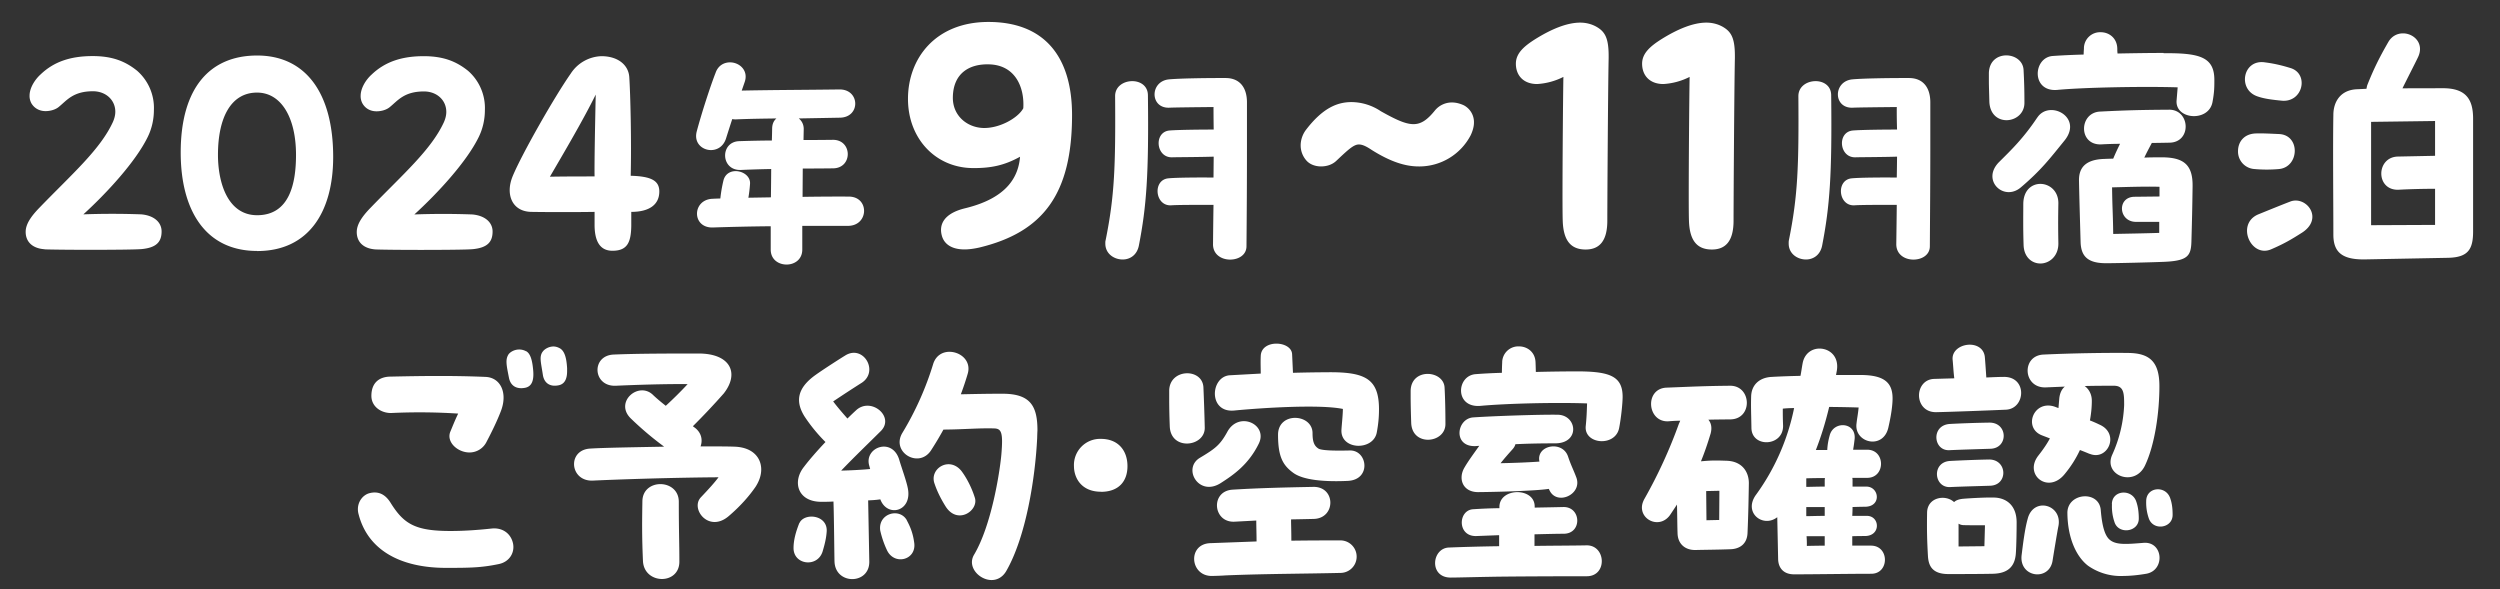
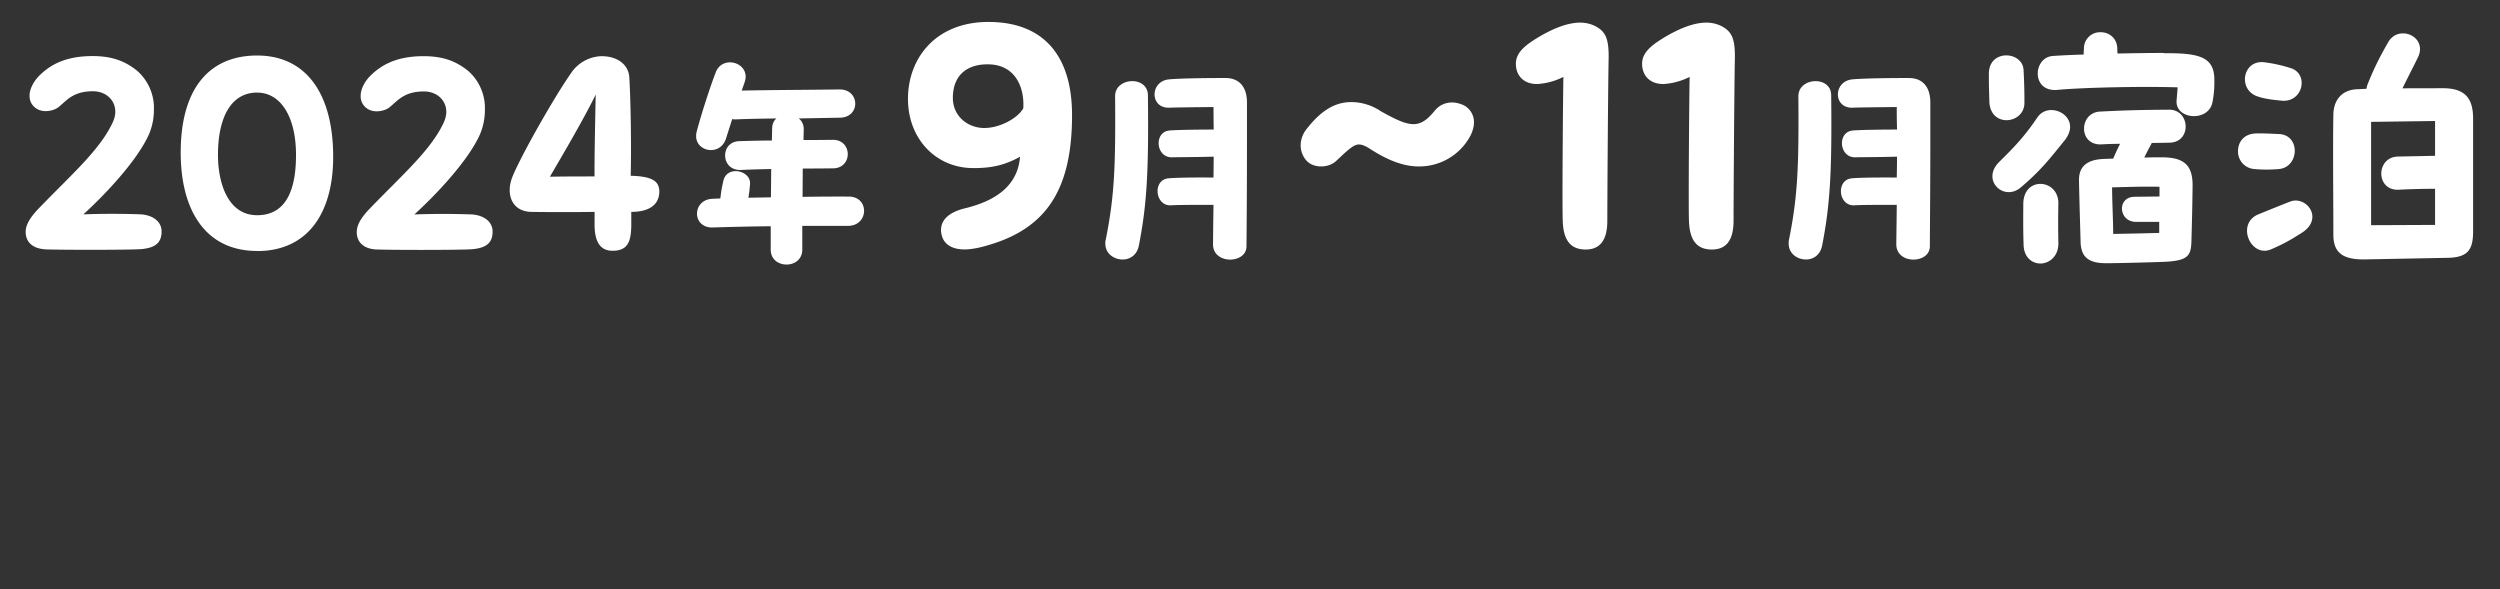
<svg xmlns="http://www.w3.org/2000/svg" width="263" height="62" fill="none" viewBox="0 0 263 62">
  <rect x="0" y="0" width="263" height="62" fill="#333333" stroke="none" />
  <path fill="#fff" d="M4.68 26.22c-1.28-.09-1.98-.79-1.98-1.83 0-.81.56-1.62 1.43-2.52 3.45-3.57 6.4-6.12 7.74-9.02q.26-.58.26-1.1c0-1.22-.99-2.15-2.35-2.15-2.09 0-2.75.96-3.6 1.65-.31.26-.84.44-1.39.44s-1.13-.23-1.48-.81a1.6 1.6 0 0 1-.2-.82c0-.8.55-1.68 1.16-2.23C5.69 6.47 7.46 5.9 9.75 5.9c2.03 0 3.4.52 4.67 1.54a5.2 5.2 0 0 1 1.77 4.14c0 .99-.23 2-.67 2.87-1.27 2.58-4.29 5.86-6.75 8.1a84 84 0 0 1 6.09 0c1.3.11 2.14.8 2.14 1.8 0 1.12-.58 1.7-2.06 1.85-.6.06-3.1.08-5.5.08-2.1 0-4.1-.02-4.76-.05m22.37.17c-5.51 0-8.04-4.38-8.04-10.35 0-6.79 3.05-10.21 8.04-10.21 5.04 0 8 3.86 8 10.67 0 5.74-2.55 9.9-8 9.9m0-3.77c3.42 0 4.09-3.36 4.09-6.35 0-3.94-1.57-6.55-4.1-6.55-2.72 0-4.11 2.6-4.11 6.55 0 2.96 1.04 6.35 4.12 6.35m12.45 3.6c-1.28-.09-1.97-.79-1.97-1.83 0-.81.55-1.62 1.42-2.52 3.45-3.57 6.4-6.12 7.74-9.02q.26-.58.26-1.1c0-1.22-.98-2.15-2.35-2.15-2.09 0-2.75.96-3.6 1.65-.31.26-.83.44-1.39.44s-1.13-.23-1.47-.81a1.6 1.6 0 0 1-.2-.82c0-.8.54-1.68 1.15-2.23 1.42-1.36 3.2-1.94 5.48-1.94 2.03 0 3.4.52 4.67 1.54a5.2 5.2 0 0 1 1.77 4.14c0 .99-.23 2-.67 2.87-1.27 2.58-4.29 5.86-6.75 8.1a84 84 0 0 1 6.09 0c1.3.11 2.14.8 2.14 1.8 0 1.12-.58 1.7-2.06 1.85-.6.06-3.1.08-5.5.08-2.1 0-4.1-.02-4.76-.05m29.86-6.1c0 1.4-1.07 2.15-2.95 2.15v1.48c-.03 1.71-.4 2.61-1.98 2.61-1.36 0-1.85-1.07-1.88-2.6v-1.49c-1.65.03-4.96.03-6.67 0-1.48-.03-2.26-1.01-2.26-2.29q0-.7.32-1.48c.98-2.35 4.4-8.35 6.09-10.76a4 4 0 0 1 3.24-1.85c1.74 0 2.85.93 2.93 2.2.12 1.77.24 6.85.15 10.38 2.14.06 3.01.5 3.01 1.66m-11.5-1.56c1.44-.03 3.8-.03 4.69-.03-.03-1.3.06-5.91.12-8.61-1.3 2.64-3.28 6-4.82 8.64m31.43 2.09c1.1 0 1.62.75 1.62 1.5 0 .78-.57 1.58-1.7 1.58h-4.8v2.5c0 1.04-.82 1.57-1.65 1.57-.85 0-1.67-.53-1.67-1.57v-2.46q-3.05.03-6.05.13c-2.28.1-2.25-2.95-.05-3.02q.4-.02.8-.03c.07-.65.17-1.23.32-1.87.4-1.68 2.95-1.05 2.8.37q-.05.72-.17 1.42l2.37-.04q.02-1.48.03-2.98c-1.05.02-2.08.05-3.2.1-2.13.07-2.2-2.95-.18-3.03q1.86-.06 3.45-.07.02-.64.03-1.28.02-.68.45-1.04c-1.48.02-2.88.04-4.28.1q-.19 0-.37-.03-.33 1.01-.65 2.03c-.6 1.9-3.15 1.42-3.15-.25q0-.23.07-.5c.5-1.88 1.43-4.75 1.98-6.15.27-.78.9-1.1 1.52-1.1 1 0 1.98.87 1.53 2.1l-.3.87c3.4-.07 6.4-.07 10.27-.12 2.18-.03 2.25 2.92.08 2.97l-4.35.08c.32.25.55.67.52 1.2l-.02 1.07q1.36 0 3.07-.02c2.08-.03 2.13 2.97.05 3q-1.74.02-3.2.02l-.02 2.98q2.4-.04 4.85-.03m13.75 5.36q-.89.2-1.56.2c-1.4 0-2.15-.6-2.38-1.42-.34-1.19.2-2.38 2.48-2.92 4.49-1.1 5.57-3.4 5.74-5.41-1.6.88-2.99 1.22-5.06 1.19-3.84-.07-6.73-3.1-6.73-7.28 0-4.28 2.92-8.09 8.46-8.09 5.82 0 8.8 3.57 8.8 9.8 0 8.22-2.98 12.3-9.75 13.93m.3-12.58c1.77.1 3.78-1.05 4.32-2.07.14-2.21-.85-4.59-3.67-4.62-1.94-.04-3.7.88-3.74 3.46-.03 1.9 1.43 3.13 3.1 3.23m27.84-2.68v4.55c0 3.9-.02 7.22-.05 10.58 0 .92-.85 1.4-1.72 1.4-.9 0-1.83-.53-1.8-1.66q.02-2.14.05-4.1c-1.53 0-3.78 0-4.45.05-1.73.1-1.98-2.7-.28-2.84.8-.08 3.18-.1 4.73-.08l.02-2.2c-1.5.05-3.7.05-4.37.07-1.73.05-1.95-2.67-.28-2.82.8-.07 3.1-.1 4.65-.1q-.02-1.22-.02-2.37c-1.75.02-3.95.04-4.63.07-2.07.1-2.1-2.78-.05-2.98 1.08-.1 3.68-.14 5.23-.14h.77c1.4.02 2.2.95 2.2 2.57m-13.87-.65c-.03-2 3.42-2.2 3.45-.12.1 8.37-.15 11.7-.95 15.82-.2 1.02-.95 1.47-1.7 1.47-.93 0-1.83-.62-1.83-1.67v-.15q0-.08.03-.2c.95-4.7 1.05-7.8 1-15.15m31.93 7.38c-1.43 0-2.99-.51-4.93-1.73-.57-.38-.98-.58-1.36-.58-.54 0-1.12.54-2.38 1.73-.4.38-.98.58-1.6.58-.57 0-1.19-.2-1.56-.65a2.4 2.4 0 0 1-.58-1.56c0-.58.2-1.16.55-1.63 1.77-2.31 3.3-2.93 4.8-2.93a5.6 5.6 0 0 1 3.08.96c1.57.88 2.59 1.36 3.44 1.36.81 0 1.46-.45 2.28-1.47a2.3 2.3 0 0 1 1.77-.81q.6 0 1.25.3a2 2 0 0 1 1.06 1.84c0 .4-.14.88-.34 1.3a6.1 6.1 0 0 1-5.48 3.29m17.57 8.74c-1.6 0-2.34-.99-2.41-3-.07-1.7.03-13.36.07-15.16a7 7 0 0 1-2.76.75c-1.46 0-2.24-.92-2.24-2.14 0-1.09.85-1.84 2.1-2.62 1.6-.99 3.24-1.7 4.67-1.7.64 0 1.29.17 1.83.51.82.51 1.16 1.22 1.16 3v.23c-.07 3.23-.14 15.27-.14 17.1 0 2.11-.81 3.03-2.28 3.03m13.28 0c-1.6 0-2.34-.99-2.41-3-.07-1.7.03-13.36.07-15.16a7 7 0 0 1-2.76.75c-1.46 0-2.24-.92-2.24-2.14 0-1.09.85-1.84 2.1-2.62 1.6-.99 3.24-1.7 4.66-1.7.65 0 1.3.17 1.84.51.82.51 1.16 1.22 1.16 3v.23c-.07 3.23-.14 15.27-.14 17.1 0 2.11-.81 3.03-2.28 3.03m22.98-15.47v4.55c0 3.9-.03 7.22-.05 10.58 0 .92-.85 1.4-1.73 1.4-.9 0-1.82-.53-1.8-1.66q.03-2.14.05-4.1c-1.52 0-3.77 0-4.45.05-1.72.1-1.97-2.7-.27-2.84.8-.08 3.17-.1 4.72-.08q.02-1.11.03-2.2c-1.5.05-3.7.05-4.38.07-1.72.05-1.95-2.67-.27-2.82.8-.07 3.1-.1 4.65-.1q-.04-1.22-.03-2.37c-1.75.02-3.95.04-4.62.07-2.08.1-2.1-2.78-.05-2.98 1.07-.1 3.67-.14 5.22-.14h.78c1.4.02 2.2.95 2.2 2.57m-13.88-.65c-.02-2 3.43-2.2 3.45-.12.1 8.37-.15 11.7-.95 15.82-.2 1.02-.95 1.47-1.7 1.47-.92 0-1.82-.62-1.82-1.67v-.15q0-.08.02-.2c.95-4.7 1.05-7.8 1-15.15m38.42-4.53c3.77-.03 5.34.38 5.34 2.81 0 .73 0 1.3-.2 2.35-.41 2.12-3.98 1.83-3.77-.23l.11-1.34c-3.5-.11-9.8 0-12.67.27-2.76.23-2.55-3.43-.46-3.57q1.44-.1 3.24-.15 0-.26.03-.6A1.7 1.7 0 0 1 221 3.39c.84 0 1.71.58 1.74 1.72 0 .2 0 .34.03.52 1.6-.03 3.28-.06 4.84-.06m-14.64 5.25c0 2.23-3.57 2.67-3.69-.12-.02-.98-.05-1.56-.05-2.23v-.78c.06-2.56 3.56-2.3 3.65-.32.06 1.16.09 2.06.09 3.45m1.36 1.54c1.25-1.89 4.79-.06 2.9 2.37-1.62 2-2.5 3.16-4.61 4.96-1.8 1.57-4.23-.72-2.32-2.64 1.28-1.27 2.58-2.52 4.03-4.7m13.08 4.2c2.35 0 3.28.81 3.25 3.05-.03 2.37-.06 3.48-.12 5.68-.03 1.57-.29 2.14-2.78 2.26-1.42.06-5.08.15-6.2.15-1.9 0-2.62-.7-2.68-2.18-.05-1.83-.14-4.78-.17-6.5-.03-1.47.81-2.23 2.64-2.29q.43-.02.96-.03c.23-.55.46-1.04.72-1.56q-.89 0-2 .06c-2.4.08-2.32-3.3-.15-3.45 2.93-.15 4.53-.18 7.28-.2 2.27-.04 2.44 3.47.03 3.47q-1 .02-1.82.03c-.2.38-.5.93-.79 1.54.64-.03 1.28-.03 1.83-.03m-10.87 4.84c-.03 1.74-.03 2.41 0 4.2.02 1.37-.96 2.13-1.89 2.13-.87 0-1.74-.64-1.77-1.98-.06-1.91-.03-3.16-.03-4.26 0-2.99 3.71-2.67 3.69-.09m5.77 3.22c1.53-.03 3.3-.06 4.84-.11v-1.16h-2.44c-1.85 0-2.03-2.61-.17-2.64l2.64-.03v-1.02c-1.48-.05-3.63.03-4.99.06.03 2.32.09 2.58.12 4.9M257 9.28c2.44 0 3.17 1.19 3.17 3.2v11.88c0 1.89-.55 2.7-2.58 2.76l-8.85.17h-.11c-2.26 0-3.16-.78-3.16-2.61 0-3.13-.06-9.42 0-12.59 0-1.33.7-2.6 2.43-2.7q.48-.02 1.05-.05c.03-.12.05-.3.11-.44.64-1.6 1.22-2.8 2.18-4.46.38-.67.98-.93 1.56-.93 1.16 0 2.3 1.1 1.54 2.58-.32.67-1.01 2-1.6 3.2zm-19.57.84c-2.06-.75-1.47-3.91.84-3.56 1.1.14 1.95.37 2.7.6 1.97.61 1.3 3.66-.95 3.43-1-.1-1.86-.2-2.59-.47m12.01 13.57 6.73-.03v-3.8c-1.22 0-2.81.04-3.83.1-2.44.1-2.4-3.43-.09-3.49l3.92-.08v-3.66l-6.73.09zm-9.66-5.91c-.84.08-1.8.08-2.64 0a1.84 1.84 0 0 1-1.7-1.89c0-.93.6-1.8 1.85-1.85.75-.03 1.68.03 2.44.06 2.29.08 2.17 3.45.05 3.68m1.16 3.42c1.71-.64 3.63 1.86 1.1 3.36-.92.58-1.68 1.05-3.1 1.66-2.14.95-3.74-2.64-1.39-3.66.84-.34 2.55-1.04 3.4-1.36" />
-   <path fill="#fff" d="M59.66 38.74v.3c0 .78-.23 1.38-.93 1.5-.96.18-1.5-.32-1.62-1.1-.2-1.34-.41-1.94 0-2.47.2-.26.63-.52 1.13-.52q.36.01.72.23c.44.3.64.99.7 2.06m-4.32-1.8c.46.24.66.96.75 2 .09 1-.09 1.72-.87 1.86-.81.15-1.5-.14-1.68-1.07-.26-1.33-.4-1.91-.03-2.47.32-.4 1.1-.7 1.83-.31m-14.21 6.5c-1.1 0-2.06-.72-2.06-1.8 0-1.45.9-2.03 2.03-2.03 3.6-.08 6.64-.11 9.97.03 1.6.06 2.38 1.71 1.6 3.66q-.52 1.34-1.48 3.16a2 2 0 0 1-1.8 1.13c-1.24 0-2.43-1.08-2.03-2.15.23-.55.5-1.24.84-1.94a63 63 0 0 0-7.07-.06M51.74 55.6c1.1-.11 2 .5 2.23 1.57.2.96-.37 1.94-1.5 2.17-1.83.38-3 .4-5.54.4-5.02 0-8.27-2.02-9.2-5.62a2 2 0 0 1-.08-.55c0-.84.55-1.5 1.19-1.68q1.4-.38 2.26 1.02c1.39 2.23 2.6 2.95 6.3 2.95 1.47 0 2.95-.11 4.34-.26m25.53-8.61c1.88.06 2.81 1.13 2.81 2.4q0 .9-.6 1.83c-.62.9-1.55 2-2.85 3.1-2.09 1.75-4.03-.8-2.9-2 .93-.98 1.42-1.53 1.86-2.11-4.79.03-10.73.23-13.23.35-1.27.05-1.97-.84-1.97-1.74 0-.79.55-1.57 1.71-1.63 1.42-.09 4.64-.14 7.77-.2a34 34 0 0 1-3.5-2.96c-1.8-1.74.86-4 2.37-2.44q.57.53 1.3 1.1a42 42 0 0 0 2.3-2.28c-2.26-.03-5.6.08-7.54.17-2.44.12-2.64-3.16-.26-3.28 2.55-.11 6.2-.11 8.96-.11 3.33 0 4.32 2.06 2.64 4.2a74 74 0 0 1-3.25 3.45l.2.15c.73.55.84 1.33.61 1.97 1.5 0 2.81 0 3.57.03m-9.69 5.74c.03-2.44 3.83-2.38 3.83.06 0 3.19.06 4.26.06 6.3 0 1.21-.9 1.82-1.83 1.82-.96 0-1.94-.64-2-1.89-.12-2.66-.09-4.35-.06-6.29m23.75-.09.12 6.44c.03 2.44-3.57 2.47-3.66 0-.02-.6-.05-4.75-.11-6.32-.5.03-.96.03-1.28.03-2.5 0-3.07-2.12-1.82-3.68.55-.73 1.39-1.69 2.26-2.61l-.06-.06a17 17 0 0 1-2.15-2.64c-.9-1.45-.9-2.9 1.2-4.38.9-.64 2.72-1.8 3.1-2.03 1.88-1.16 3.56 1.65 1.74 2.87-.56.35-1.95 1.25-3.02 1.97.46.61.99 1.22 1.5 1.8q.54-.53.88-.84c1.56-1.5 4.14.64 2.64 2.15-1.4 1.39-2.82 2.75-4.18 4.17 1.13-.03 2.23-.09 3.05-.17l-.12-.44c-.44-1.85 2.4-2.9 3.16-.6.26.9.78 2.29.93 3.1.46 2.43-2.18 3.07-2.9 1.13q-.49.08-1.28.11m14.13-11.22c2.95 0 3.68 1.3 3.68 3.86q-.02.38-.03.81c-.2 4.15-1.16 10.35-3.25 13.98-.38.66-.96.95-1.54.95-1.3 0-2.6-1.39-1.85-2.66 1.83-3.08 2.7-8.65 2.87-10.5.2-2.32.03-2.76-.73-2.79-1.56-.05-3.13.1-5.16.12h-.2q-.57 1.05-1.3 2.18c-1.28 1.97-4.24.2-3.02-1.83a32 32 0 0 0 3.25-7.28c.29-.87.98-1.25 1.7-1.25 1.17 0 2.33.96 1.92 2.32a31 31 0 0 1-.72 2.15c1.5-.03 2.78-.06 4.38-.06m-2.9 10.96c.4 1.34-1.83 2.87-3.08.9-.58-.93-.93-1.7-1.16-2.38-.6-1.6 1.57-2.95 2.84-1.33.5.67 1.05 1.68 1.4 2.81m-7.17 2.35c.44.81.67 1.48.79 2.4.23 1.8-2.12 2.39-2.88.73a10 10 0 0 1-.7-2.05c-.25-1.8 2.04-2.44 2.8-1.08m-11.3.3c.51-1.14 3.07-.88 2.86.98-.05.64-.2 1.27-.43 2.03-.55 1.7-3.05 1.39-3.05-.38 0-.84.24-1.71.61-2.64m31.73-3.29c-2.06 0-2.84-1.45-2.84-2.7a2.75 2.75 0 0 1 2.84-2.86c1.8 0 2.79 1.21 2.79 2.87 0 1.6-.93 2.7-2.79 2.7m29.25-8.67c0 .9-.09 1.66-.23 2.41-.35 1.97-3.83 1.89-3.72-.26.03-.52.15-1.6.15-2.2-2.44-.5-8.44-.12-11.46.17-2.7.23-2.49-3.54-.46-3.71l3.28-.18c0-.6-.03-1.1 0-1.85.03-.9.84-1.3 1.65-1.3s1.62.4 1.65 1.12l.09 1.95q1.8-.05 3.71-.06c3.92-.03 5.34.7 5.34 3.91m-18.33 1.92c.03 2.03-3.57 2.46-3.68-.12Q123 43.3 123 42v-.93c.06-2.32 3.5-2.37 3.6-.32.05 1.2.11 2.79.14 4.24m15.28 2.4c1.86-.02 2.26 3.08-.23 3.2-2.38.11-4.7-.06-5.77-.87-1.07-.79-1.57-1.69-1.57-3.98 0-2.46 3.63-2.23 3.63-.17 0 .9.17 1.36.67 1.65.49.2 1.94.2 3.27.17m-13.6 3.43c-2.32 1.48-4.06-1.57-2.17-2.67 1.6-.96 2.11-1.34 2.87-2.73 1.22-2.23 4.35-.75 3.28 1.3-1.08 2.18-2.67 3.26-3.98 4.1m12.56 6.03a1.71 1.71 0 0 1 .06 3.42c-3.69.09-7.98.09-12.07.26q-.75.05-1.5.06c-2.3 0-2.56-3.36-.15-3.45l4.87-.18c0-.84-.03-1.53-.03-2.2q-1.12.06-2.26.12c-2.32.14-2.6-3.25-.2-3.37 2.75-.17 5.42-.23 8.47-.29 2.37-.03 2.37 3.3.05 3.37q-1.19.03-2.4.05c0 .64.03 1.16.03 2.24 2-.03 3.82-.03 5.13-.03m24.5-17.78c3.69-.03 5.22.38 5.22 2.67 0 .7-.17 2.3-.37 3.3-.4 2-3.72 1.72-3.51-.23.09-.87.11-1.47.14-2.37-3.19-.12-8.44 0-11.25.26-2.7.2-2.5-3.2-.46-3.34q1.31-.1 2.75-.14 0-.52.03-1.08a1.7 1.7 0 0 1 1.77-1.7c.84 0 1.71.57 1.74 1.7q.02.52.03.99 1.87-.05 3.91-.06m-13.42 5.54c0 2.03-3.48 2.4-3.6-.09q-.05-1.42-.06-2.58v-.84c.06-2.43 3.48-2.17 3.57-.32.06 1.1.09 2.53.09 3.83m7.36 2.12q-.06.26-.29.52c-.49.55-.78.87-1.27 1.48 1.5-.03 2.98-.09 4.09-.17-.38-1.74 2.43-2.27 3.01-.53.32.96.55 1.34.87 2.2.67 1.8-2.09 3.02-2.84 1.31l-.06-.11-.14.02c-1.3.18-4.96.3-7.25.32-1.66.03-2.2-1.42-1.45-2.63.37-.64 1.01-1.51 1.53-2.24l-.4.03c-2.4.09-2-2.9-.23-3.02 2.05-.14 6.98-.31 8.87-.28 2.06.02 2.4 3.01-.26 3.01-1.68 0-2.9.03-4.18.09m7.51 10.64c2.03 0 2.18 3.25 0 3.25-4.03 0-8.78.03-10.15.06-1.74.03-3.48.08-4.17.08-2.3 0-2-3.1-.18-3.16 1.45-.06 3.31-.11 5.28-.14v-1.16l-2.35.09c-2.09.11-2-2.76-.35-2.82q1.33-.09 2.73-.11v-.15c.03-2.03 3.71-2.06 3.71-.03v.12q1.71-.03 2.99-.06c1.91-.06 2.03 2.78.09 2.81-.7 0-1.86.03-3.1.06v1.22c2.08-.03 4.03-.03 5.5-.06m28.92-17.92c2.38.03 3.25.81 3.25 2.46 0 .58-.1 1.57-.44 3.05-.52 2.38-3.57 1.65-3.36-.35.08-.72.14-.87.23-1.74q-1.58-.05-3.1-.06-.57 2.4-1.4 4.53h1.2q.03-.74.25-1.51c.38-1.62 2.93-1.45 2.61.5q-.05.46-.14.98h1.48c1.94 0 1.94 2.96 0 2.96h-1.57q.04.14.03.29v.63h1.45c1.36 0 1.62 2.1-.12 2.12q-.45 0-1.33.03 0 .44-.03.93h1.54c1.36 0 1.5 2.09-.18 2.12-.29 0-.78 0-1.36.02v.99h1.97c1.95 0 1.95 2.96.03 2.96-2.23 0-5.94.06-8.12.06-1.16 0-1.68-.73-1.68-1.66l-.09-4.35c-1.48 1.16-3.62-.46-2.23-2.37a23.4 23.4 0 0 0 4-9.11q-.63 0-1.19.06c0 .66 0 .95.03 1.8.03 2.2-3.3 2.34-3.33.23-.03-1.83-.06-2.15-.03-3.3.03-1.26.9-2.01 2.17-2.07 1.08-.06 2.06-.09 3.02-.11.09-.44.14-.87.23-1.34.2-1.04.99-1.53 1.77-1.53 1.04 0 2.06.8 1.83 2.29l-.09.49zm-14.27 9.02c1.77.03 2.43 1.27 2.4 2.43-.02 1.28-.05 3.14-.14 5.2-.06 1.15-.84 1.65-1.8 1.68-1.39.05-2.35.05-3.65.08-1.13.03-1.89-.66-1.91-1.77-.03-.8-.03-1.9-.06-3.01l-.67 1.01c-.99 1.54-3.02.76-3.02-.7q0-.43.27-.92a51 51 0 0 0 3.62-7.89q.08-.17.14-.32-.5 0-1.24.06c-2.26.12-2.53-3.45-.2-3.54 2.84-.11 3.88-.17 6.67-.2 2.29-.03 2.43 3.5.05 3.54q-1.4.01-2.32.03.47.57.24 1.45c-.32 1.07-.64 2-1.02 2.93 1.1-.1 1.48-.1 2.64-.06m10.38 2.09q0-.14.03-.27-1.03 0-1.97.03v.9c.4 0 1.13-.03 1.94-.03zm-11.1 4.14.02-3.07-1.39.03.03 3.07zm11.1-.43v-.93h-1.94v.96c.4 0 1.13-.03 1.94-.03m0 3.13v-.99h-1.91q.04.53.03 1.02.87-.02 1.88-.03m18.8-17.75c2.55-.06 2.34 3.37.25 3.45-2.03.09-5.85.23-7.3.26-1.22.03-1.83-.87-1.83-1.77 0-.84.55-1.7 1.6-1.73q1.01-.03 2.11-.06c-.09-.73-.12-1.42-.17-1.92-.12-1.01.87-1.62 1.8-1.62.78 0 1.53.43 1.59 1.36q.05.57.15 2.09c.7-.03 1.33-.06 1.8-.06m9.07 8.1q-.55-.23-1.02-.41-.63 1.36-1.62 2.55c-1.74 2.12-4.32.03-2.75-1.97q.78-.99 1.21-1.8l-.78-.3c-2.09-.75-.96-3.79 1.28-3.04l.4.15.09-1.05q.1-.82.58-1.21l-1.94.08c-2.47.15-2.67-3.33-.32-3.45 2.98-.14 6.64-.2 8.96-.17 2.26.03 3.25.96 3.25 3.5 0 2.73-.47 6.13-1.51 8.33-1.1 2.35-4.44 1.04-3.45-1.13a14 14 0 0 0 1.25-5.2c0-1.2 0-2.05-1.08-2.05-.81 0-1.91 0-3.07.03.43.32.75.84.75 1.56q0 .97-.2 2.06.47.18 1.01.44c2.18.96.87 3.86-1.04 3.07m-10.56-3.28c1.98-.03 2.03 2.7.12 2.75-.87.03-3.07.09-4.32.15-1.71.08-1.94-2.64.06-2.76 1.13-.06 2.7-.12 4.14-.14m-.05 3.88c1.97-.03 2.06 2.7.14 2.76-.87.03-2.96.08-4.2.14-1.74.09-1.98-2.67.03-2.75 1.13-.06 2.58-.12 4.03-.15m19.05 3.97c.2.53.29 1.08.29 1.86 0 1.42-2.09 1.71-2.52.32a5 5 0 0 1-.26-1.77c0-1.48 1.97-1.68 2.49-.4m-6.1.73c0-1.48 2.01-1.65 2.53-.38.2.53.3 1.13.3 1.89 0 1.42-2.15 1.7-2.56.35a5 5 0 0 1-.26-1.86m3.29 4.06c2.11-.2 2.34 2.9.31 3.25q-1.3.22-2.37.23a6 6 0 0 1-3.74-1.07c-1.22-.93-2.15-2.87-2.18-5.54-.03-2.15 3.34-2.44 3.51-.32.14 1.71.44 2.75.99 3.16.66.52 1.74.43 3.48.29m-15.52-4.76c1.22.1 2.2.9 2.2 2.61 0 .79-.02 2.35-.08 3.22-.09 1.45-.87 2.15-2.44 2.18-1.42.03-3.33.03-4.67.03-1.74 0-2.08-.93-2.14-1.89-.09-1.65-.12-2.6-.09-4.58.03-1.62 1.94-1.94 2.84-1.1q.3-.29.96-.35c.7-.06 2.64-.17 3.42-.12m3.37 2.2c.63-2.34 3.74-1.44 3.21.88-.08.38-.46 2.67-.6 3.56-.35 2.2-3.57 1.77-3.25-.63.11-.87.32-2.7.64-3.8m-4.56 2.9.06-2.2c-.7 0-1.94 0-2.32-.02a1 1 0 0 1-.46-.15v2.4z" />
</svg>